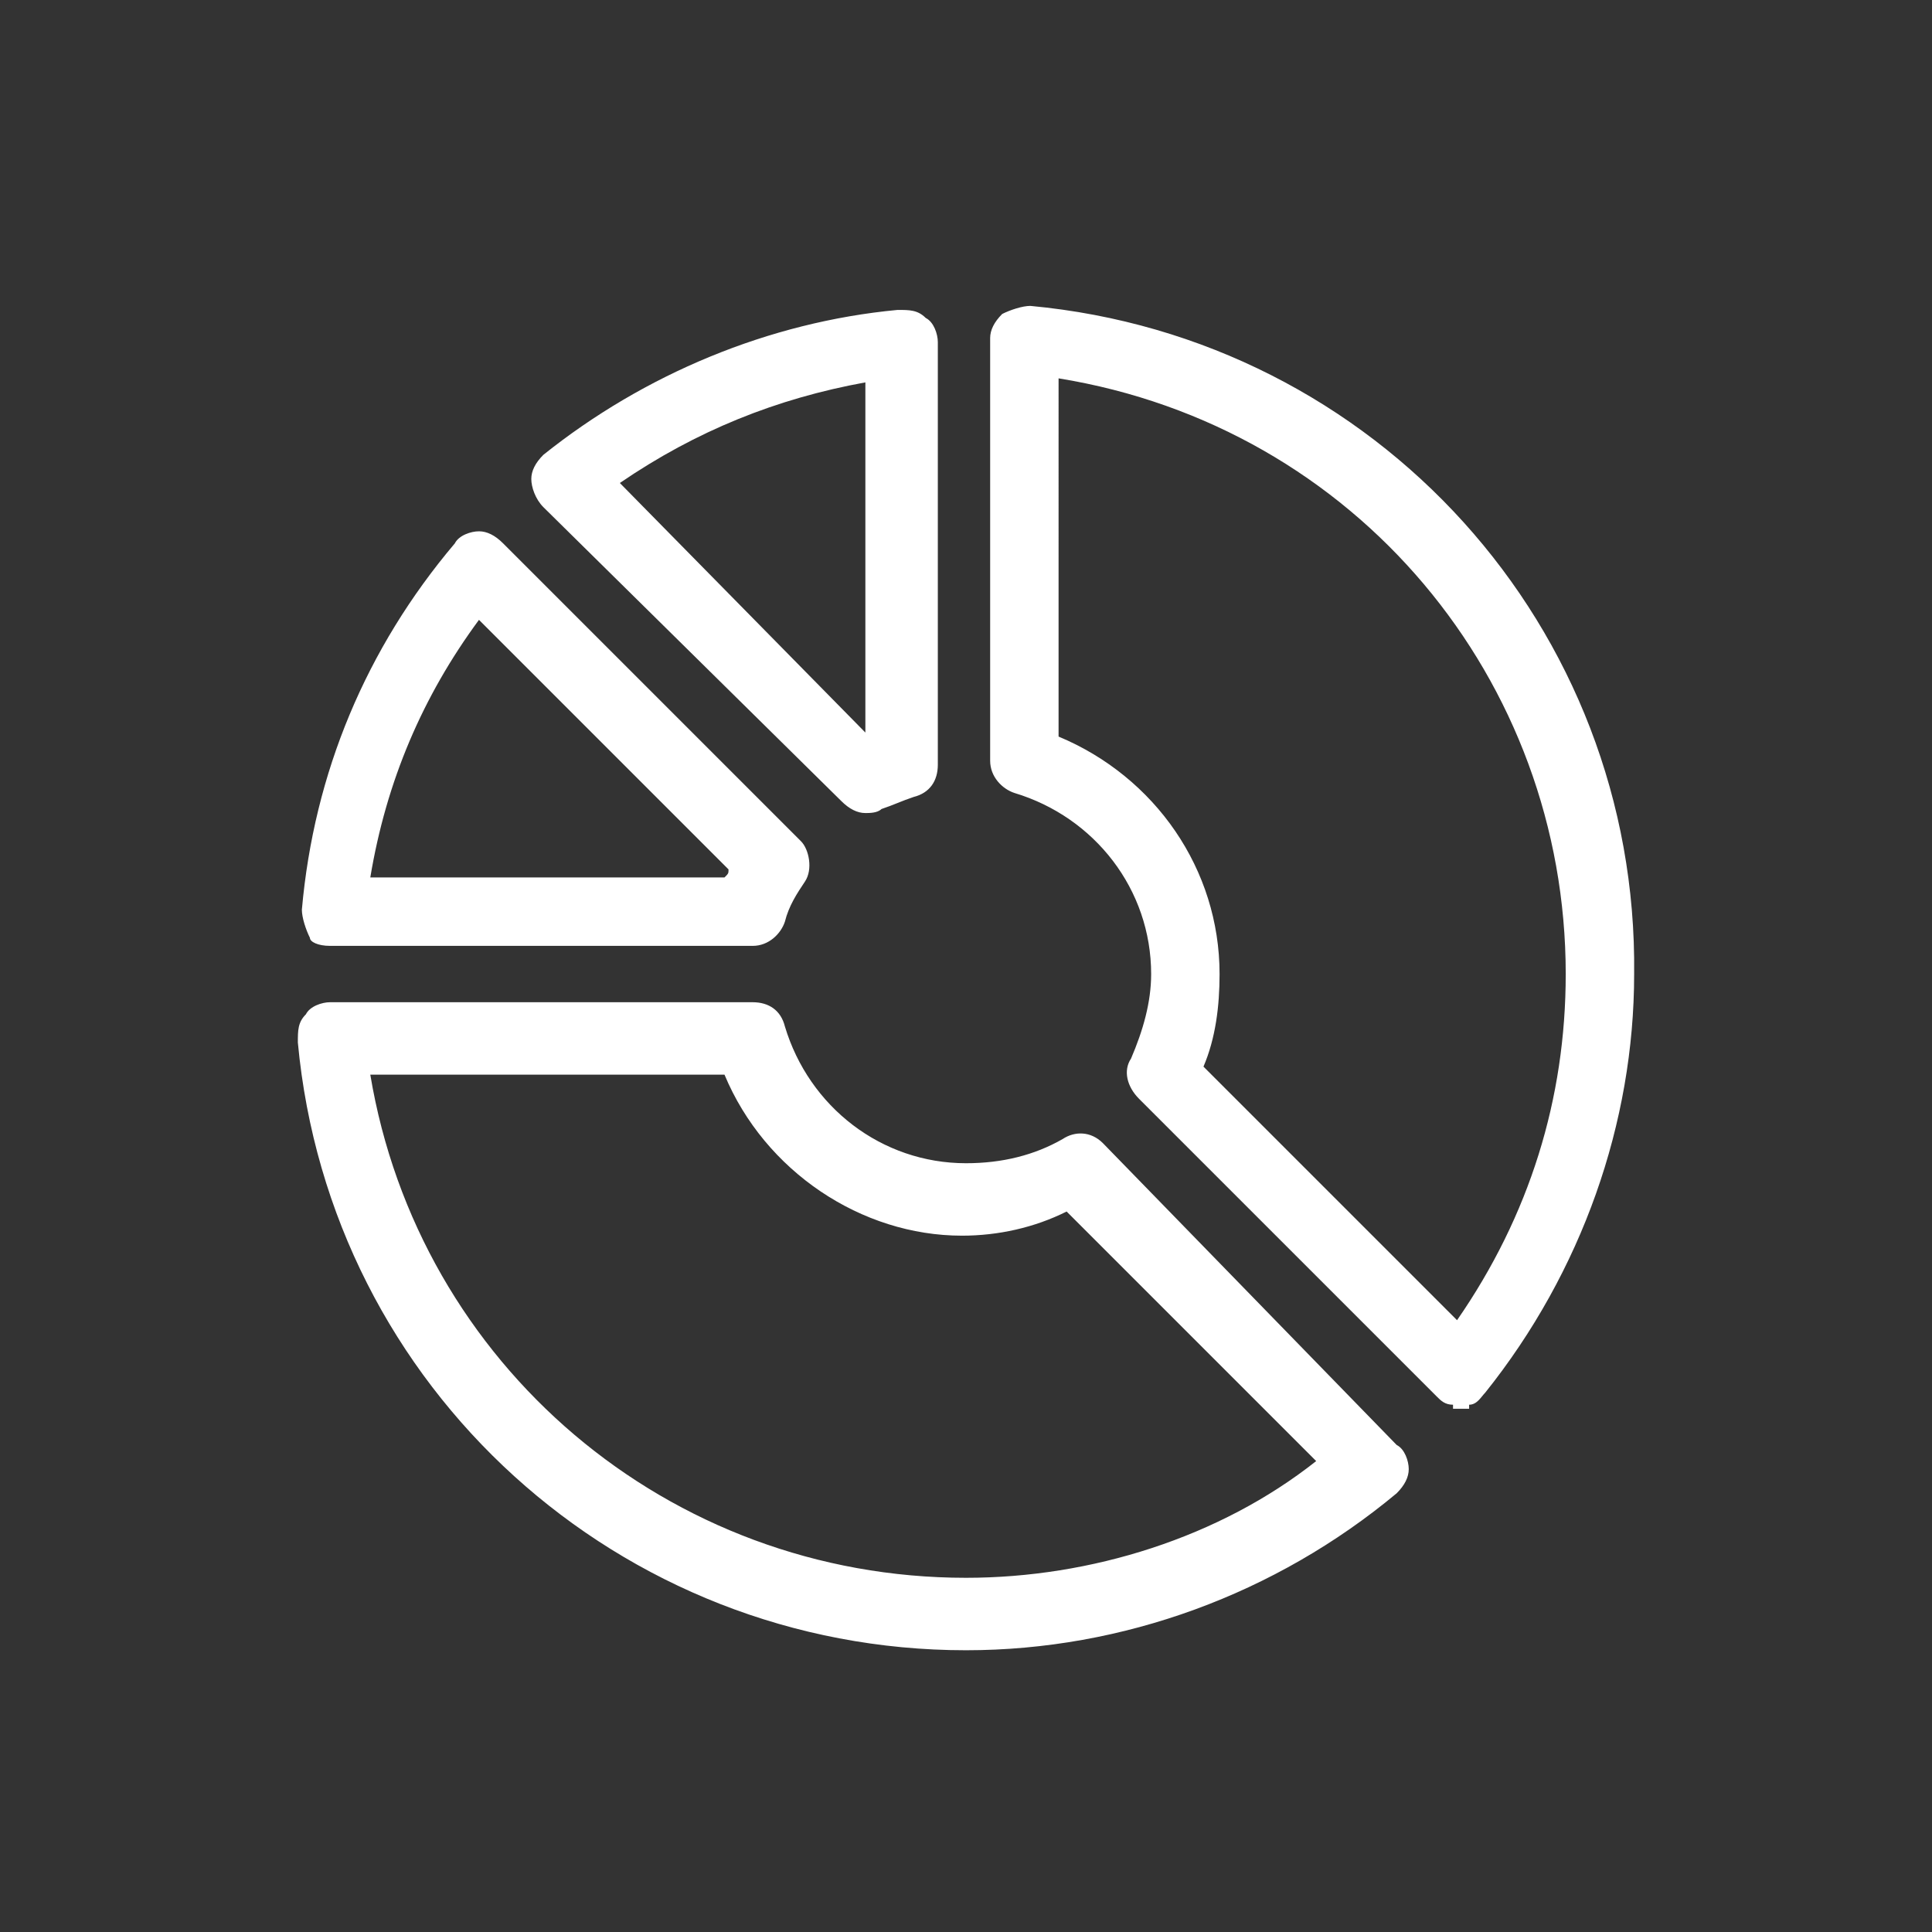
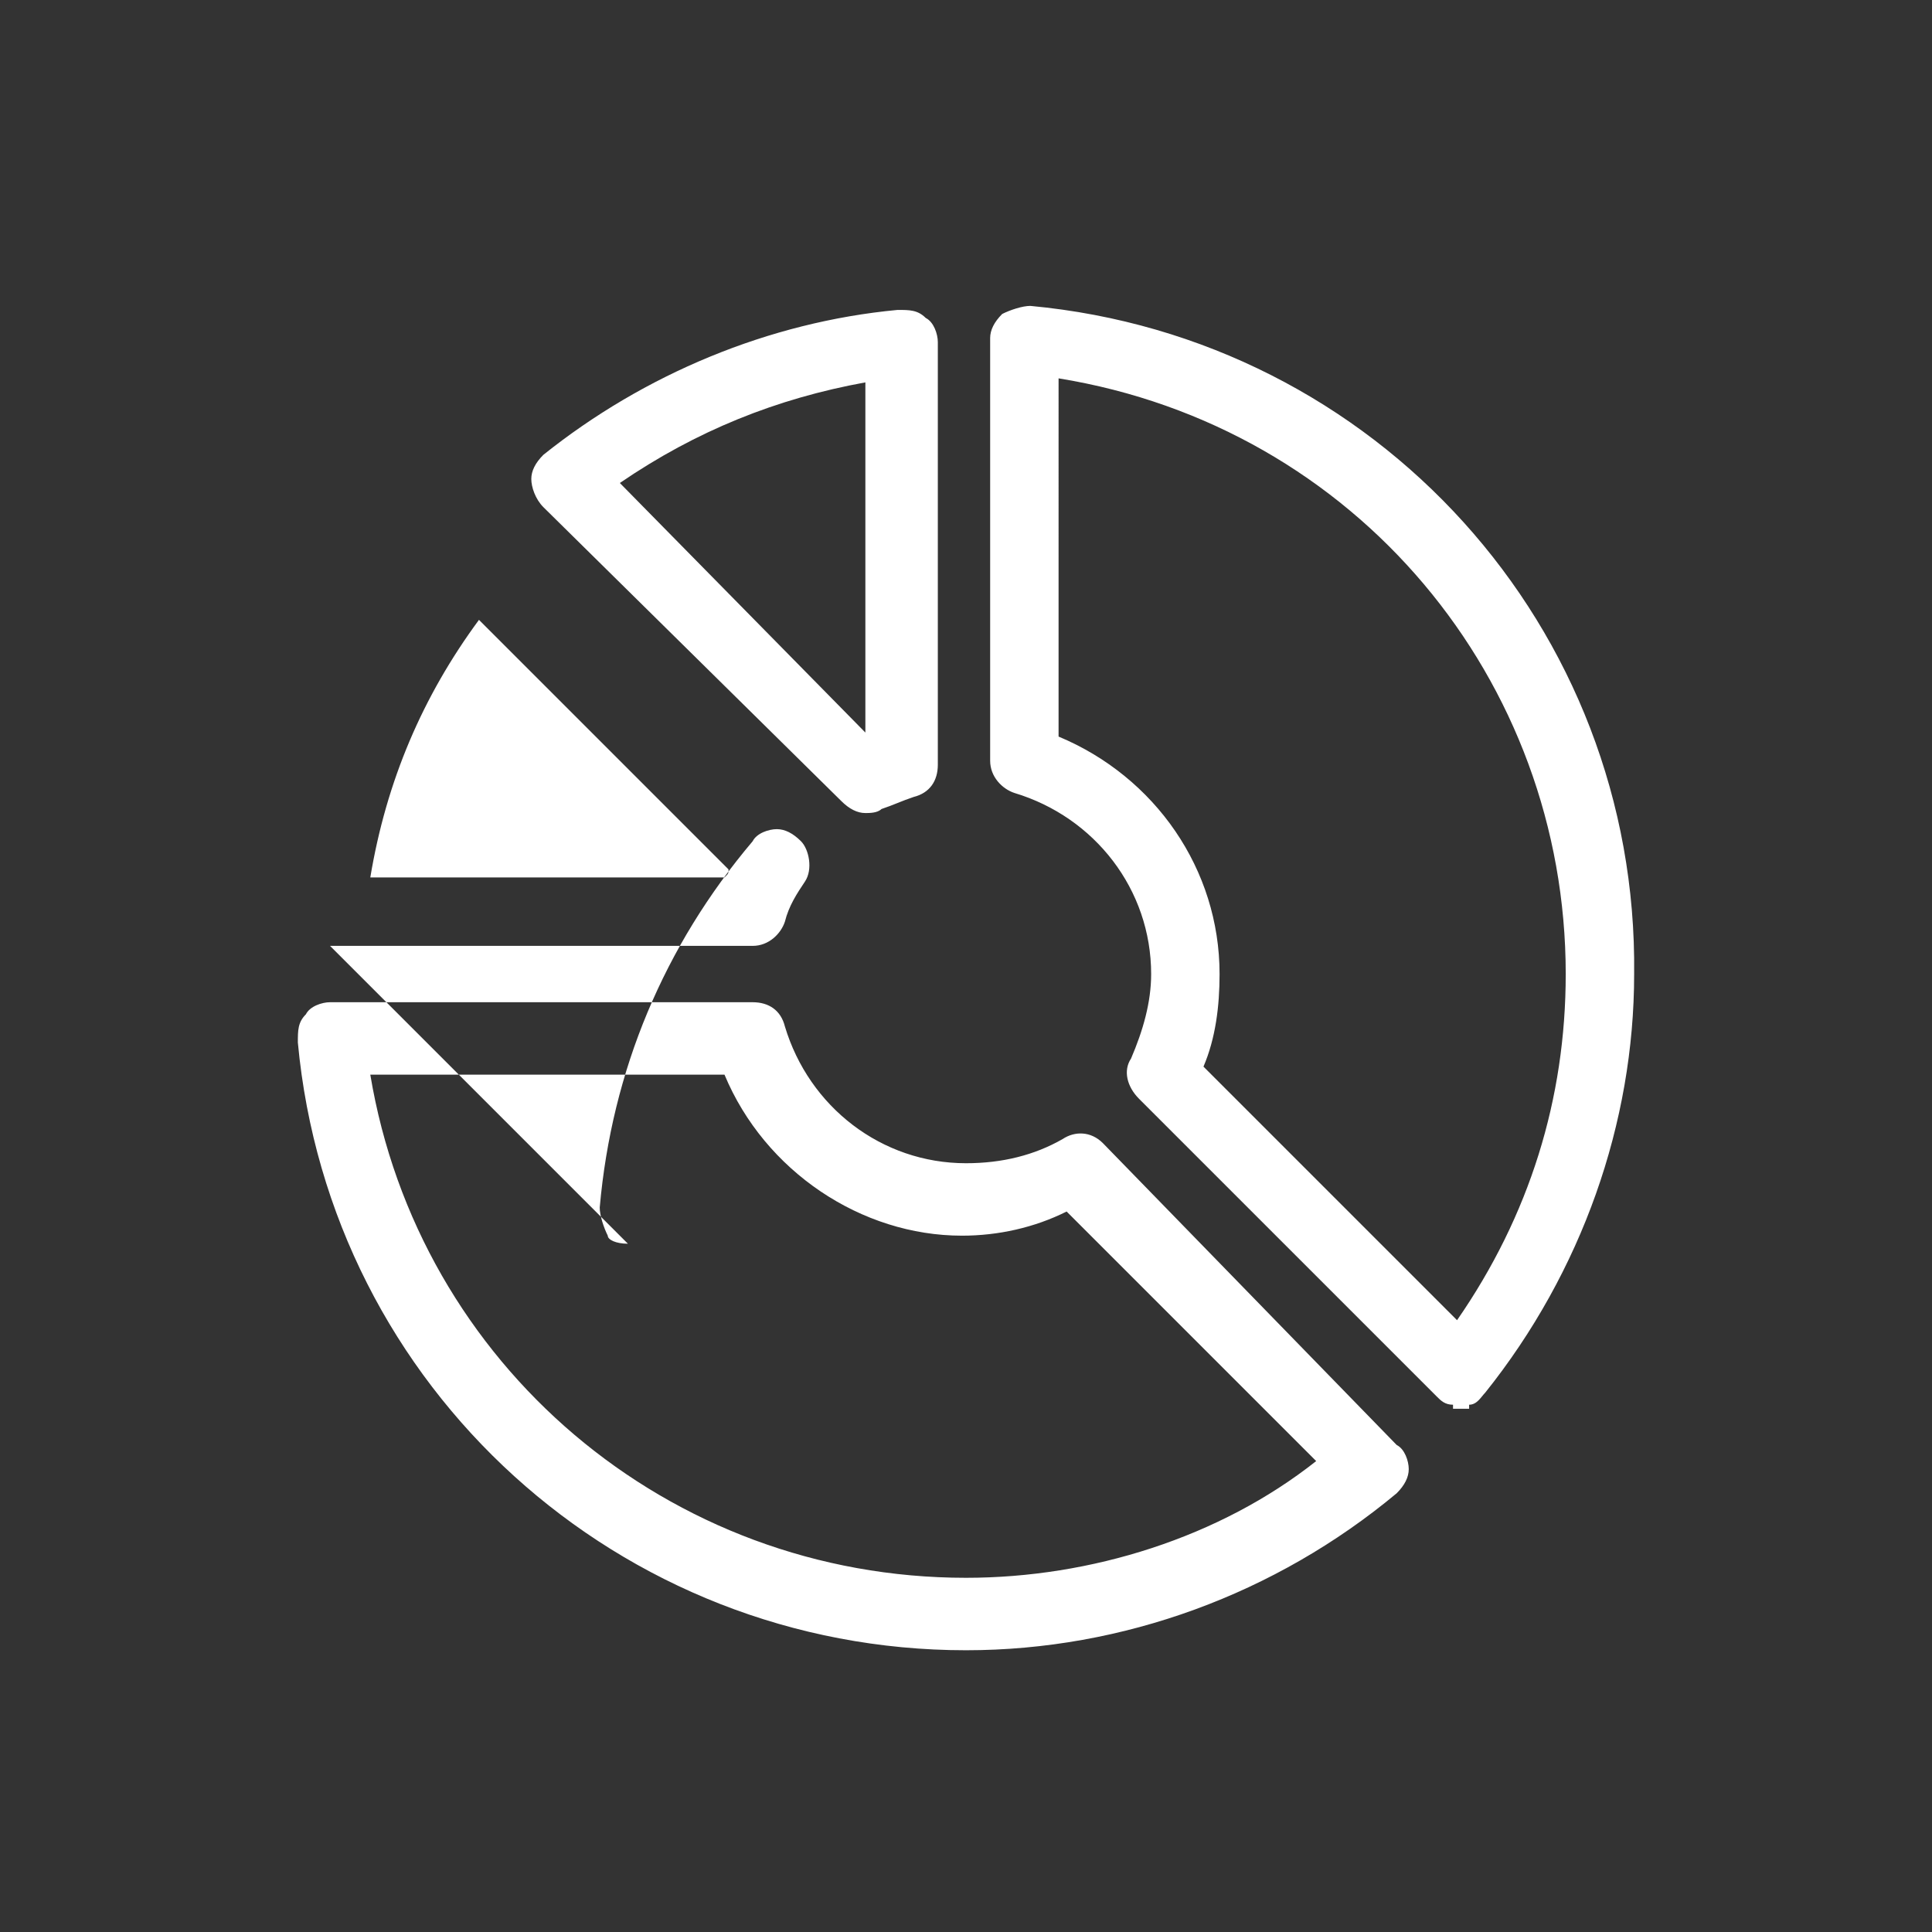
<svg xmlns="http://www.w3.org/2000/svg" id="Layer_1" viewBox="0 0 48 48">
  <rect x="0" y="0" width="48" height="48" fill="#333333" stroke="none" />
  <style>.st0{fill:#fff}</style>
-   <path class="st0" d="M8.2 23.5h10.5c.4 0 .7-.3.8-.6.1-.4.3-.7.5-1 .2-.3.1-.8-.1-1l-7.4-7.4c-.2-.2-.4-.3-.6-.3-.2 0-.5.1-.6.3-2.2 2.6-3.5 5.7-3.8 9.1 0 .2.1.5.2.7 0 .1.2.2.5.2zm1-1.7c.4-2.4 1.3-4.5 2.7-6.4l6.2 6.2c0 .1 0 .1-.1.2H9.2zM25.6 7.6c-.2 0-.5.1-.7.2-.2.2-.3.4-.3.6v10.5c0 .4.3.7.6.8 2 .6 3.4 2.4 3.4 4.5 0 .7-.2 1.4-.5 2.1-.2.3-.1.7.2 1l7.4 7.4c.1.1.2.2.4.2v.1h.4v-.1c.2 0 .3-.2.4-.3 2.4-3 3.7-6.7 3.7-10.4.1-8.6-6.4-15.8-15-16.6zm13.3 16.6c0 3.1-.9 6-2.7 8.6l-6.3-6.3c.3-.7.4-1.5.4-2.3 0-2.6-1.6-4.9-4-5.9V9.4c7.4 1.2 12.6 7.5 12.6 14.8zM20.9 19.9c.2.2.4.3.6.3.1 0 .3 0 .4-.1.3-.1.5-.2.8-.3.4-.1.6-.4.6-.8V8.5c0-.2-.1-.5-.3-.6-.2-.2-.4-.2-.7-.2-3.2.3-6.3 1.6-8.8 3.6-.2.2-.3.4-.3.6 0 .2.1.5.3.7l7.4 7.3zM15.4 12c1.9-1.3 3.9-2.1 6.1-2.5v8.7L15.4 12zM27.4 28.4c-.3-.3-.7-.3-1-.1-.7.4-1.5.6-2.4.6-2.1 0-3.9-1.4-4.5-3.4-.1-.4-.4-.6-.8-.6H8.2c-.2 0-.5.1-.6.3-.2.2-.2.4-.2.7.8 8.6 8 15.1 16.6 15.1 3.9 0 7.7-1.4 10.7-3.9.2-.2.3-.4.3-.6 0-.2-.1-.5-.3-.6l-7.3-7.5zM24 39.2c-7.4 0-13.6-5.3-14.8-12.5H18c1 2.4 3.4 4 5.9 4 .9 0 1.8-.2 2.6-.6l6.2 6.2c-2.4 1.9-5.6 2.9-8.7 2.9z" />
+   <path class="st0" d="M8.2 23.5h10.5c.4 0 .7-.3.8-.6.1-.4.3-.7.5-1 .2-.3.1-.8-.1-1c-.2-.2-.4-.3-.6-.3-.2 0-.5.1-.6.3-2.2 2.6-3.5 5.7-3.8 9.1 0 .2.1.5.2.7 0 .1.2.2.5.2zm1-1.7c.4-2.4 1.3-4.5 2.7-6.4l6.2 6.2c0 .1 0 .1-.1.2H9.2zM25.6 7.6c-.2 0-.5.1-.7.2-.2.2-.3.4-.3.6v10.5c0 .4.3.7.6.8 2 .6 3.4 2.4 3.4 4.5 0 .7-.2 1.4-.5 2.1-.2.3-.1.7.2 1l7.4 7.4c.1.1.2.2.4.2v.1h.4v-.1c.2 0 .3-.2.4-.3 2.4-3 3.7-6.7 3.7-10.4.1-8.6-6.4-15.8-15-16.6zm13.3 16.6c0 3.1-.9 6-2.7 8.6l-6.3-6.3c.3-.7.4-1.5.4-2.3 0-2.6-1.6-4.9-4-5.9V9.4c7.4 1.2 12.6 7.5 12.6 14.8zM20.9 19.9c.2.2.4.3.6.3.1 0 .3 0 .4-.1.3-.1.5-.2.8-.3.4-.1.6-.4.6-.8V8.5c0-.2-.1-.5-.3-.6-.2-.2-.4-.2-.7-.2-3.2.3-6.3 1.6-8.8 3.6-.2.2-.3.4-.3.6 0 .2.1.5.3.7l7.4 7.3zM15.4 12c1.9-1.3 3.9-2.1 6.1-2.5v8.7L15.4 12zM27.4 28.4c-.3-.3-.7-.3-1-.1-.7.4-1.5.6-2.4.6-2.1 0-3.9-1.4-4.5-3.4-.1-.4-.4-.6-.8-.6H8.2c-.2 0-.5.1-.6.3-.2.2-.2.4-.2.7.8 8.6 8 15.1 16.6 15.1 3.9 0 7.7-1.4 10.7-3.9.2-.2.3-.4.3-.6 0-.2-.1-.5-.3-.6l-7.3-7.5zM24 39.2c-7.4 0-13.6-5.3-14.8-12.5H18c1 2.4 3.4 4 5.9 4 .9 0 1.8-.2 2.6-.6l6.2 6.2c-2.4 1.9-5.6 2.9-8.7 2.9z" />
</svg>